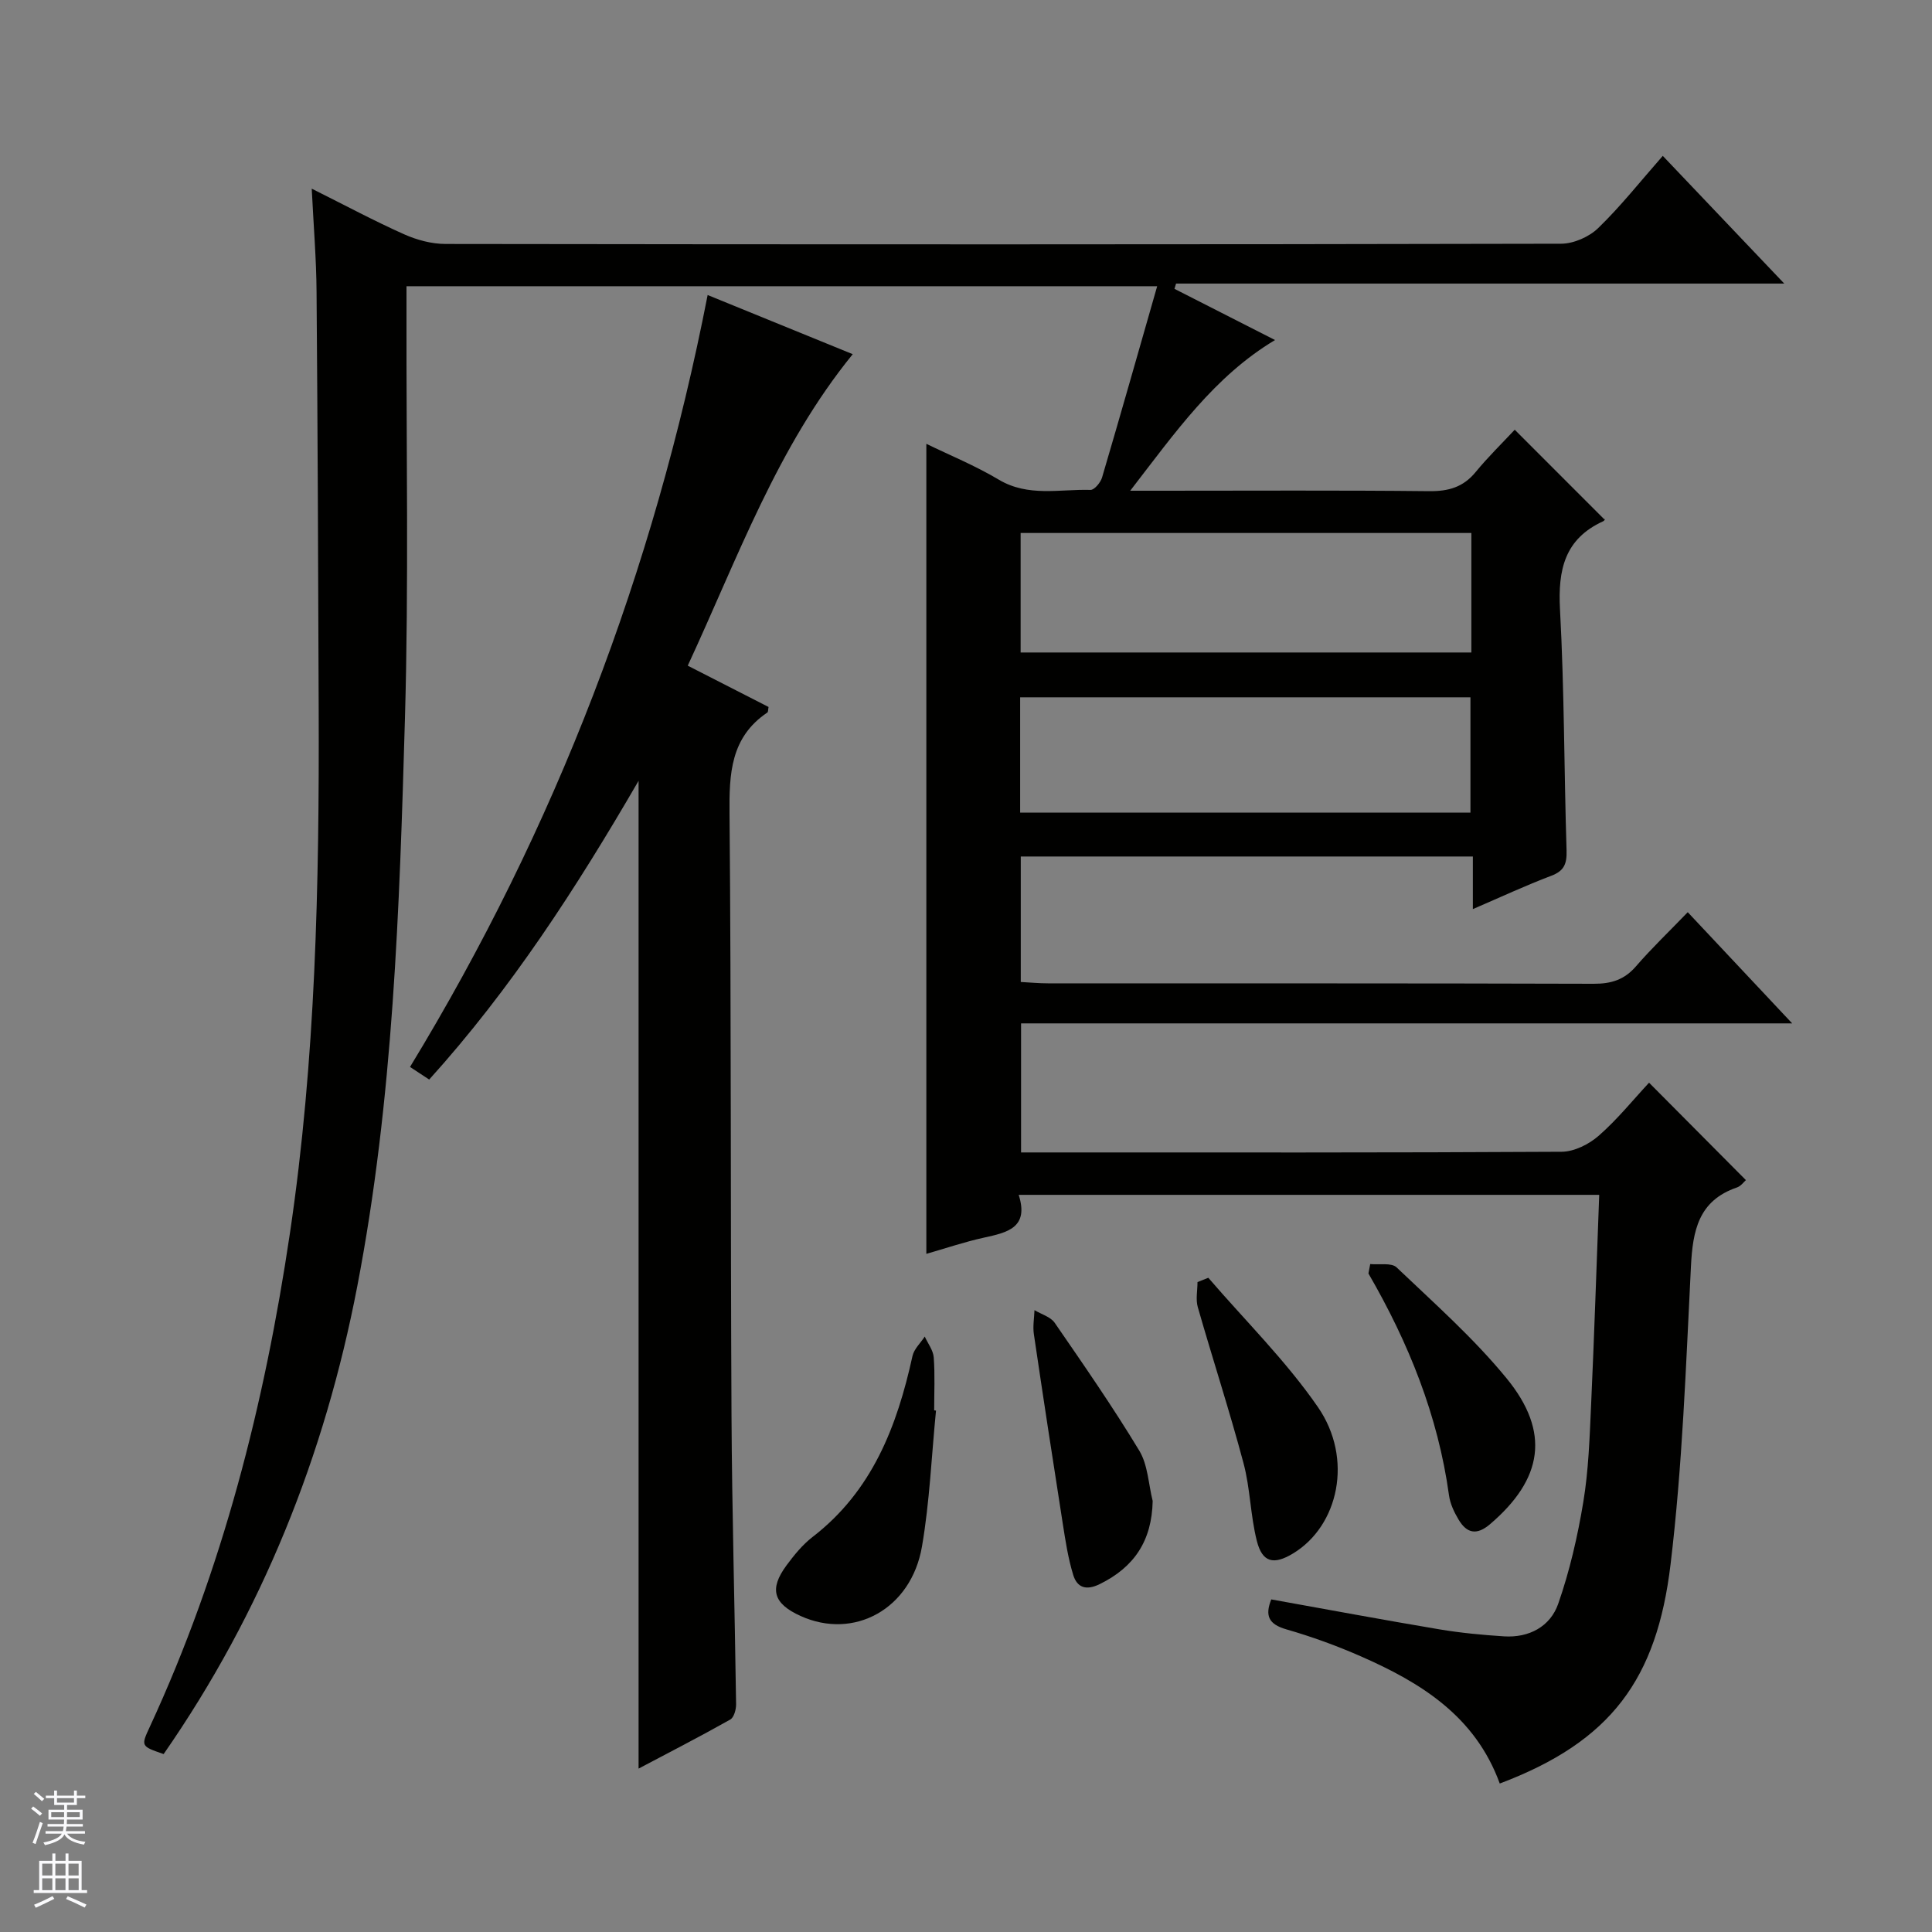
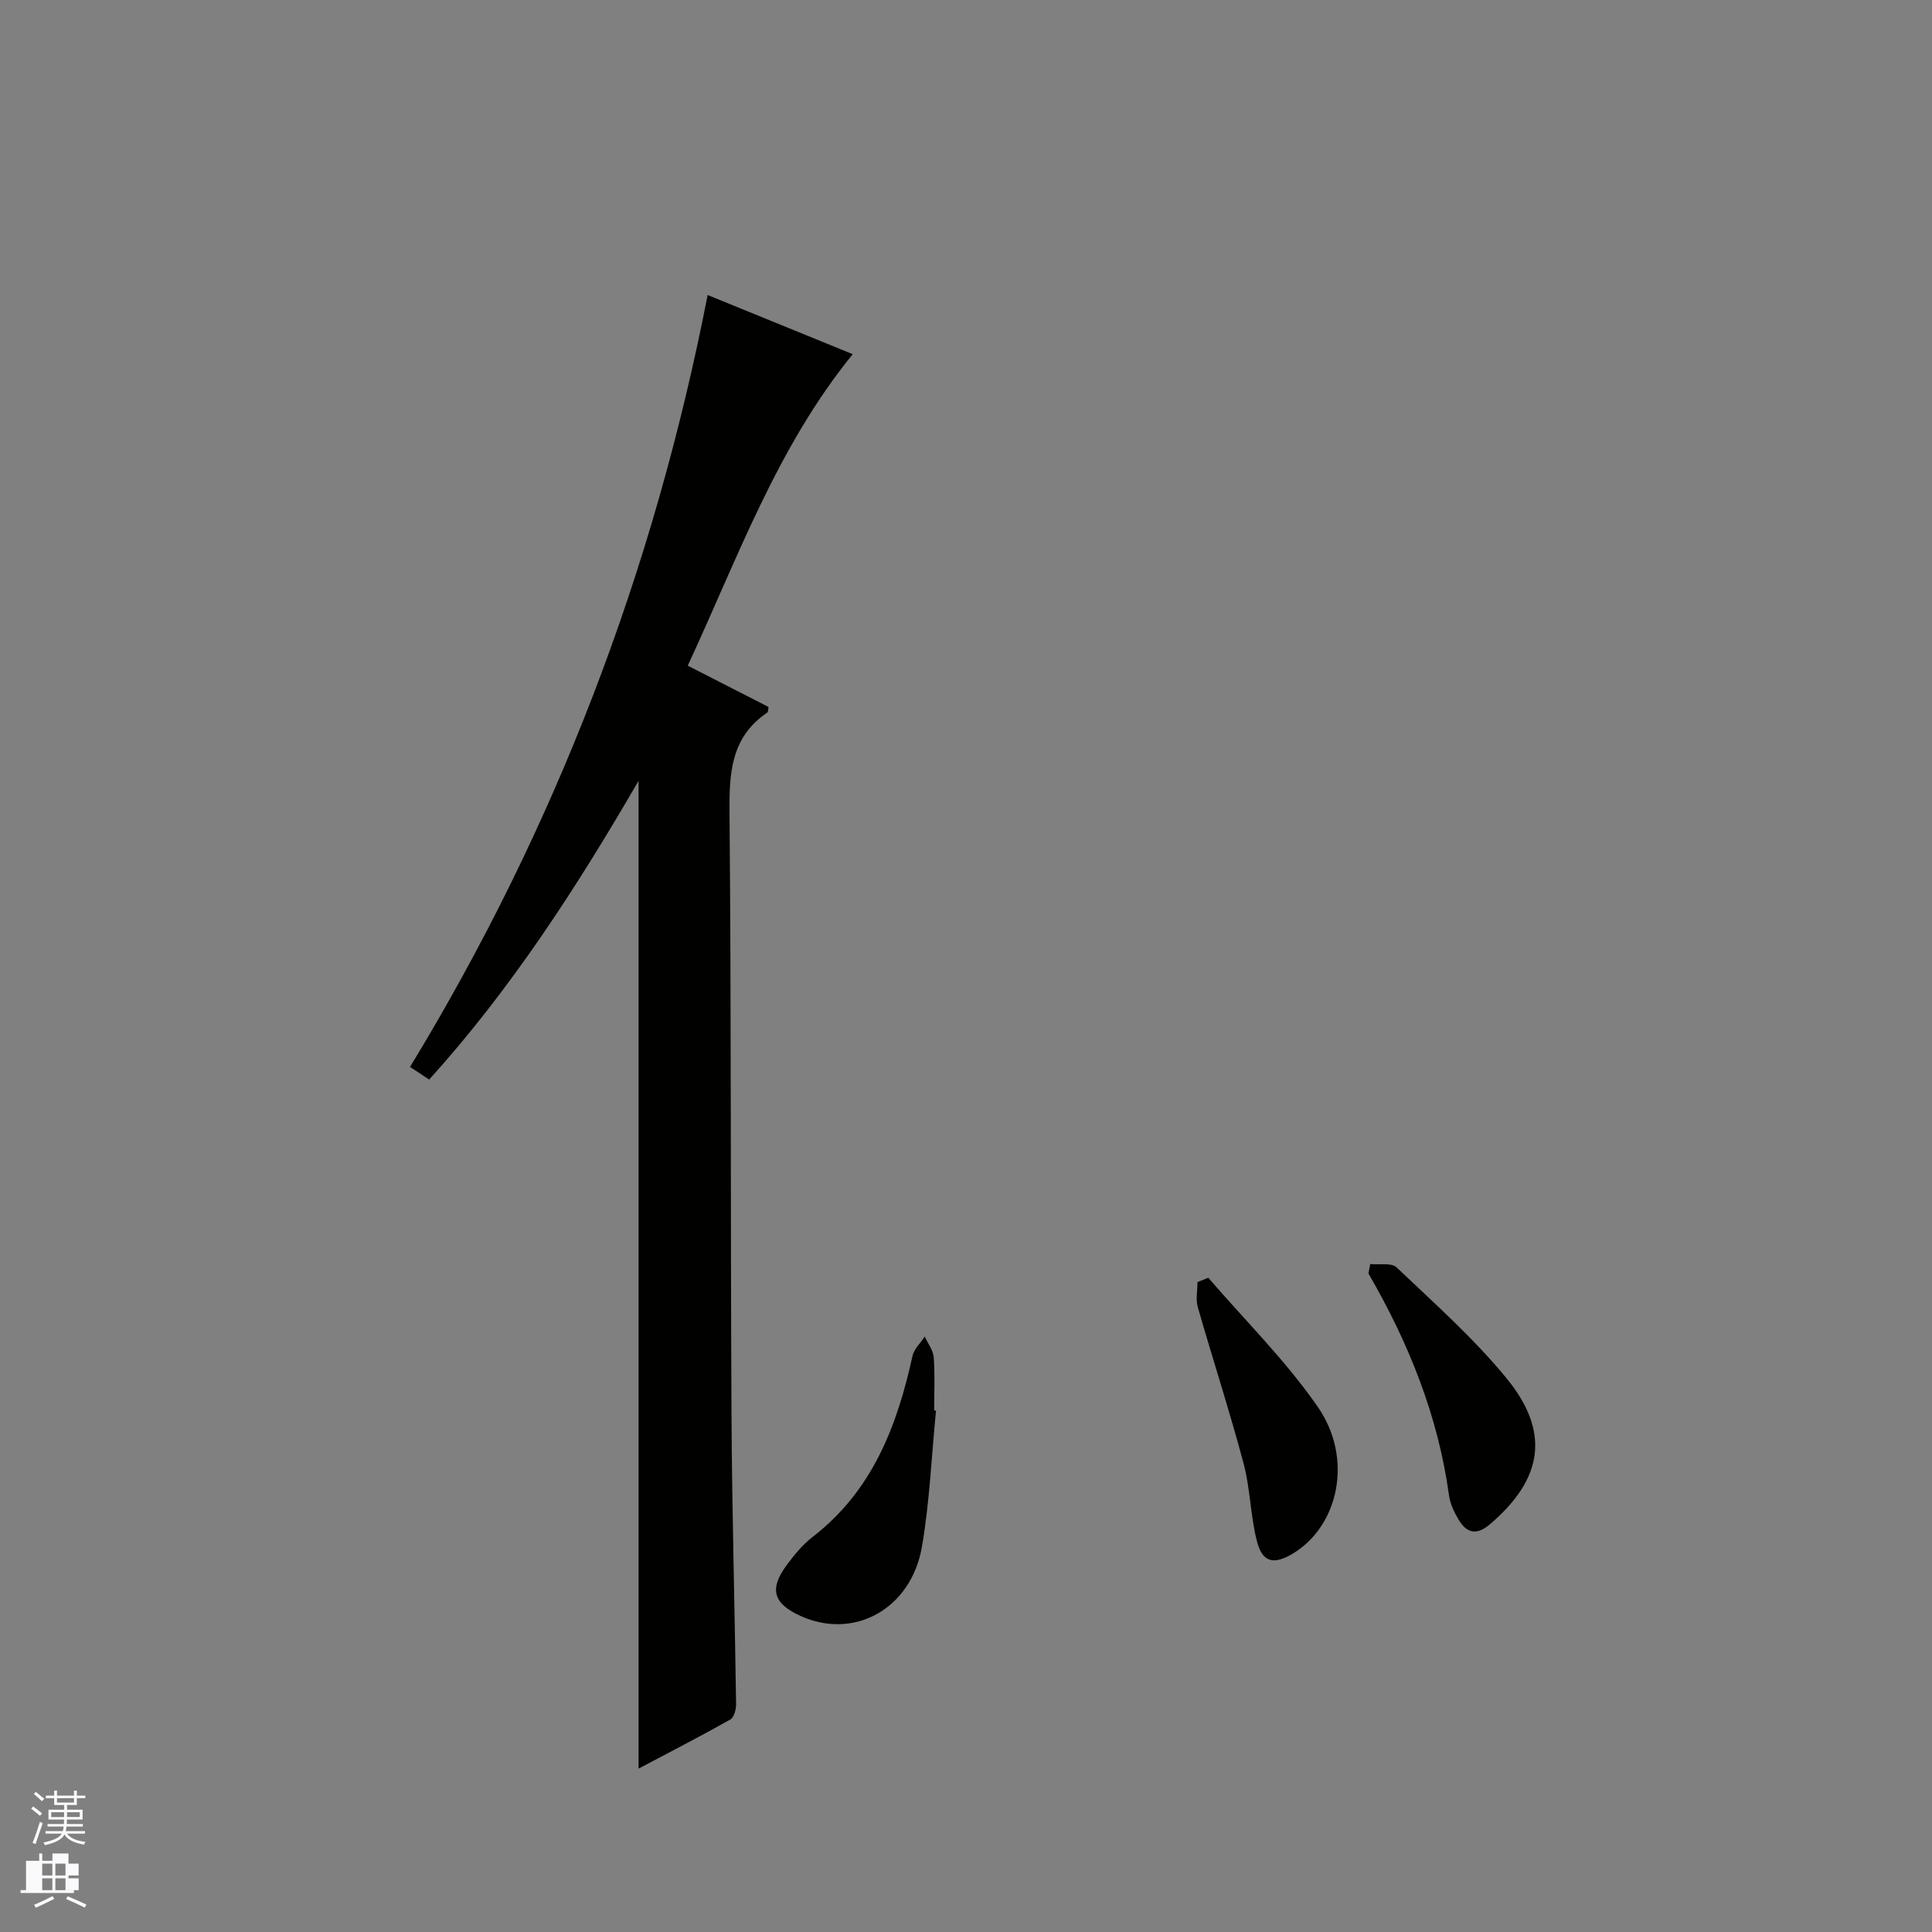
<svg xmlns="http://www.w3.org/2000/svg" enable-background="new 0 0 400 400" viewBox="0 0 400 400">
  <rect x="0" y="0" width="400" height="400" fill="#808080" stroke="none" />
  <g fill="#010100">
-     <path d="m310.51 369.26c-5.07-13.93-16.29-20.86-28.73-26.32-5.01-2.2-10.2-4.09-15.46-5.6-3.67-1.06-4.46-2.83-3.12-6.2 11.68 2.1 23.23 4.25 34.82 6.2 4.41.74 8.9 1.16 13.37 1.45 5.2.33 9.58-2.04 11.22-6.74 2.38-6.81 4.02-13.96 5.2-21.1 1.08-6.53 1.3-13.23 1.6-19.86.66-14.44 1.13-28.89 1.69-43.71-40.17 0-79.87 0-120.19 0 2.19 6.84-2.4 7.81-7.24 8.87-4.04.89-7.97 2.23-11.88 3.35 0-55.87 0-111.5 0-167.71 4.85 2.36 10.14 4.52 14.98 7.41 6.13 3.65 12.64 1.94 19.01 2.13.79.02 2.09-1.53 2.39-2.57 3.84-13.01 7.53-26.07 11.41-39.6-52.28 0-103.54 0-155.42 0v5.52c-.06 27.99.48 56-.32 83.96-1.13 39.36-2.4 78.8-9.88 117.62-6.73 34.96-19.7 67.46-40.08 96.8-4.7-1.62-4.73-1.63-2.87-5.63 15.06-32.53 23.76-66.83 29.01-102.17 5.35-36 6.09-72.23 5.96-108.51-.1-28.83-.21-57.65-.44-86.48-.05-6.73-.61-13.47-1-21.31 7.05 3.52 13.01 6.72 19.16 9.46 2.63 1.17 5.68 1.99 8.55 1.99 76.99.11 153.98.12 230.97-.05 2.6-.01 5.8-1.42 7.68-3.25 4.65-4.5 8.69-9.63 13.36-14.94 9.03 9.5 16.77 17.64 25.15 26.44-42.52 0-84.22 0-125.92 0-.11.36-.22.72-.33 1.09 6.81 3.47 13.63 6.93 20.82 10.6-12.58 7.54-20.6 19.06-29.98 31.2h6.42c18.5 0 37-.11 55.49.09 3.98.04 7.03-.82 9.6-3.95 2.64-3.21 5.63-6.12 8.1-8.77 6.41 6.41 12.37 12.38 18.57 18.58.25-.41.1.21-.26.37-7.99 3.65-9.38 10.06-8.94 18.24.9 16.61.84 33.28 1.36 49.91.08 2.73-.46 4.23-3.17 5.25-5.26 1.99-10.36 4.37-16.23 6.9 0-3.88 0-7.24 0-10.89-31.49 0-62.39 0-93.6 0v25.98c1.81.09 3.72.28 5.63.28 37.66.02 75.32-.03 112.99.09 3.62.01 6.33-.82 8.74-3.6 3.26-3.77 6.89-7.23 10.73-11.22 7.17 7.64 14.03 14.94 21.62 23.02-53.84 0-106.57 0-159.65 0v26.72h4.94c35.66 0 71.32.07 106.99-.14 2.6-.02 5.65-1.55 7.67-3.32 3.86-3.38 7.12-7.43 10.42-10.98 7.02 7.06 13.43 13.51 20.05 20.17-.4.34-1.02 1.24-1.85 1.52-7.98 2.72-9.16 8.96-9.53 16.38-1.04 20.58-1.76 41.23-4.22 61.66-2.85 23.77-12.3 36.68-35.36 45.37zm-5.88-258.91c-31.43 0-62.33 0-93.32 0v24.74h93.32c0-8.47 0-16.42 0-24.74zm-93.42 57.9h93.23c0-8.23 0-16.11 0-23.88-31.29 0-62.19 0-93.23 0z" />
    <path d="m132.21 366.17c0-68.16 0-135.78 0-204.51-12.95 22.31-26.44 43.13-43.35 61.85-1.44-.95-2.63-1.73-3.97-2.61 30.16-49.55 50.45-102.59 61.62-159.82 9.86 4.02 19.87 8.1 30.04 12.25-15.65 19.24-23.75 42.06-34.16 64.49 5.72 2.92 11.25 5.75 16.73 8.55-.11.54-.06 1.02-.25 1.15-7.63 5.14-7.91 12.68-7.83 20.98.37 41.48.19 82.96.41 124.45.1 19.97.68 39.94.95 59.91.01 1.08-.44 2.73-1.22 3.16-6.18 3.48-12.5 6.73-18.97 10.15z" />
    <path d="m193.79 292.05c-.93 9.39-1.31 18.88-2.91 28.16-2.23 12.95-14.09 19.38-25.15 14.35-5.62-2.55-6.52-5.55-2.89-10.47 1.57-2.12 3.3-4.26 5.37-5.86 12.37-9.52 17.51-22.91 20.71-37.48.32-1.46 1.67-2.69 2.54-4.03.65 1.44 1.75 2.84 1.86 4.32.27 3.63.09 7.3.09 10.95.12.02.25.04.38.06z" />
    <path d="m283.69 261.71c1.86.19 4.39-.33 5.46.69 7.8 7.43 15.95 14.64 22.75 22.94 9.16 11.17 7.53 20.9-3.42 30.24-2.77 2.36-4.81 1.86-6.49-.95-.92-1.54-1.75-3.29-1.99-5.04-2.27-16.51-8.38-31.61-16.68-45.93.13-.65.25-1.3.37-1.95z" />
    <path d="m250.17 264.55c7.64 8.88 16.08 17.19 22.69 26.77 7.38 10.69 4.28 24.62-5.17 30.32-3.98 2.4-6.34 1.87-7.47-2.59-1.34-5.26-1.36-10.86-2.76-16.1-2.89-10.84-6.38-21.53-9.47-32.32-.46-1.6-.06-3.45-.06-5.19.74-.29 1.49-.59 2.24-.89z" />
-     <path d="m238.65 310.76c-.17 8.21-3.78 13.69-10.98 17.22-2.85 1.4-4.68.67-5.47-1.9-1.06-3.45-1.61-7.08-2.17-10.66-2.05-13.06-4.05-26.12-5.98-39.2-.24-1.62.07-3.31.13-4.97 1.42.86 3.33 1.38 4.19 2.63 6 8.71 12.04 17.42 17.51 26.47 1.78 2.95 1.89 6.91 2.77 10.41z" />
  </g>
  <path d="m6.45 374.46.42-.45c.65.47 1.27.95 1.85 1.44l-.45.49c-.66-.56-1.26-1.06-1.83-1.48m.93 7.33-.63-.26c.55-1.36 1.05-2.8 1.52-4.33.19.1.38.19.59.27-.46 1.29-.95 2.73-1.48 4.32m-.38-10.38.44-.42c.43.34 1.01.82 1.74 1.44l-.49.49c-.53-.51-1.09-1.01-1.69-1.51m2.5.35h1.72v-1.04h.59v1.04h3.52v-1.04h.59v1.04h1.75v.53h-1.75v1.42h-2.03v.97h3.22v2.03h-3.24c0 .35-.01.66-.03.93h3.32v.53h-3.37c-.03.27-.08.58-.15.94h3.96v.53h-3.71c.67.92 1.93 1.48 3.79 1.68-.13.24-.23.44-.29.59-2.13-.38-3.48-1.08-4.04-2.12-.43.97-1.77 1.72-4.03 2.23-.09-.19-.2-.37-.33-.55 2.1-.42 3.37-1.03 3.81-1.83h-3.36v-.53h3.58c.08-.29.13-.61.16-.94h-3.33v-.53h3.39c.02-.27.04-.58.04-.93h-3.23v-2.03h3.25v-.97h-2.07v-1.42h-1.73zm1.12 3.44v1h2.65c.01-.3.02-.44.01-.4v-.25-.35zm1.19-2h3.52v-.91h-3.52zm4.71 2h-2.63v.59c0 .15-.01.28-.01.4h2.64z" fill="#fafafc" />
-   <path d="m13.55 383.74h.63v1.52h2.72v6.07h1.13v.6h-11.05v-.6h1.13v-6.07h2.73v-1.52h.63v1.52h2.1v-1.52zm-2.68 8.83.38.56c-1.24.63-2.53 1.25-3.85 1.85-.1-.21-.21-.42-.34-.63 1.36-.55 2.63-1.15 3.81-1.78m-2.13-4.27h2.1v-2.45h-2.1zm0 3.04h2.1v-2.46h-2.1zm2.72-3.04h2.1v-2.45h-2.1zm0 3.04h2.1v-2.46h-2.1zm6.07 3.6c-1.41-.71-2.7-1.3-3.86-1.78l.35-.56c1.45.62 2.75 1.19 3.88 1.72zm-1.25-9.09h-2.1v2.45h2.1zm-2.09 5.49h2.1v-2.46h-2.1z" fill="#fafafc" />
+   <path d="m13.55 383.74h.63v1.52v6.07h1.13v.6h-11.05v-.6h1.13v-6.07h2.73v-1.52h.63v1.52h2.1v-1.52zm-2.68 8.83.38.56c-1.24.63-2.53 1.25-3.85 1.85-.1-.21-.21-.42-.34-.63 1.36-.55 2.63-1.15 3.81-1.78m-2.13-4.27h2.1v-2.45h-2.1zm0 3.04h2.1v-2.46h-2.1zm2.72-3.04h2.1v-2.45h-2.1zm0 3.04h2.1v-2.46h-2.1zm6.07 3.6c-1.41-.71-2.7-1.3-3.86-1.78l.35-.56c1.45.62 2.75 1.19 3.88 1.72zm-1.25-9.09h-2.1v2.45h2.1zm-2.09 5.49h2.1v-2.46h-2.1z" fill="#fafafc" />
</svg>